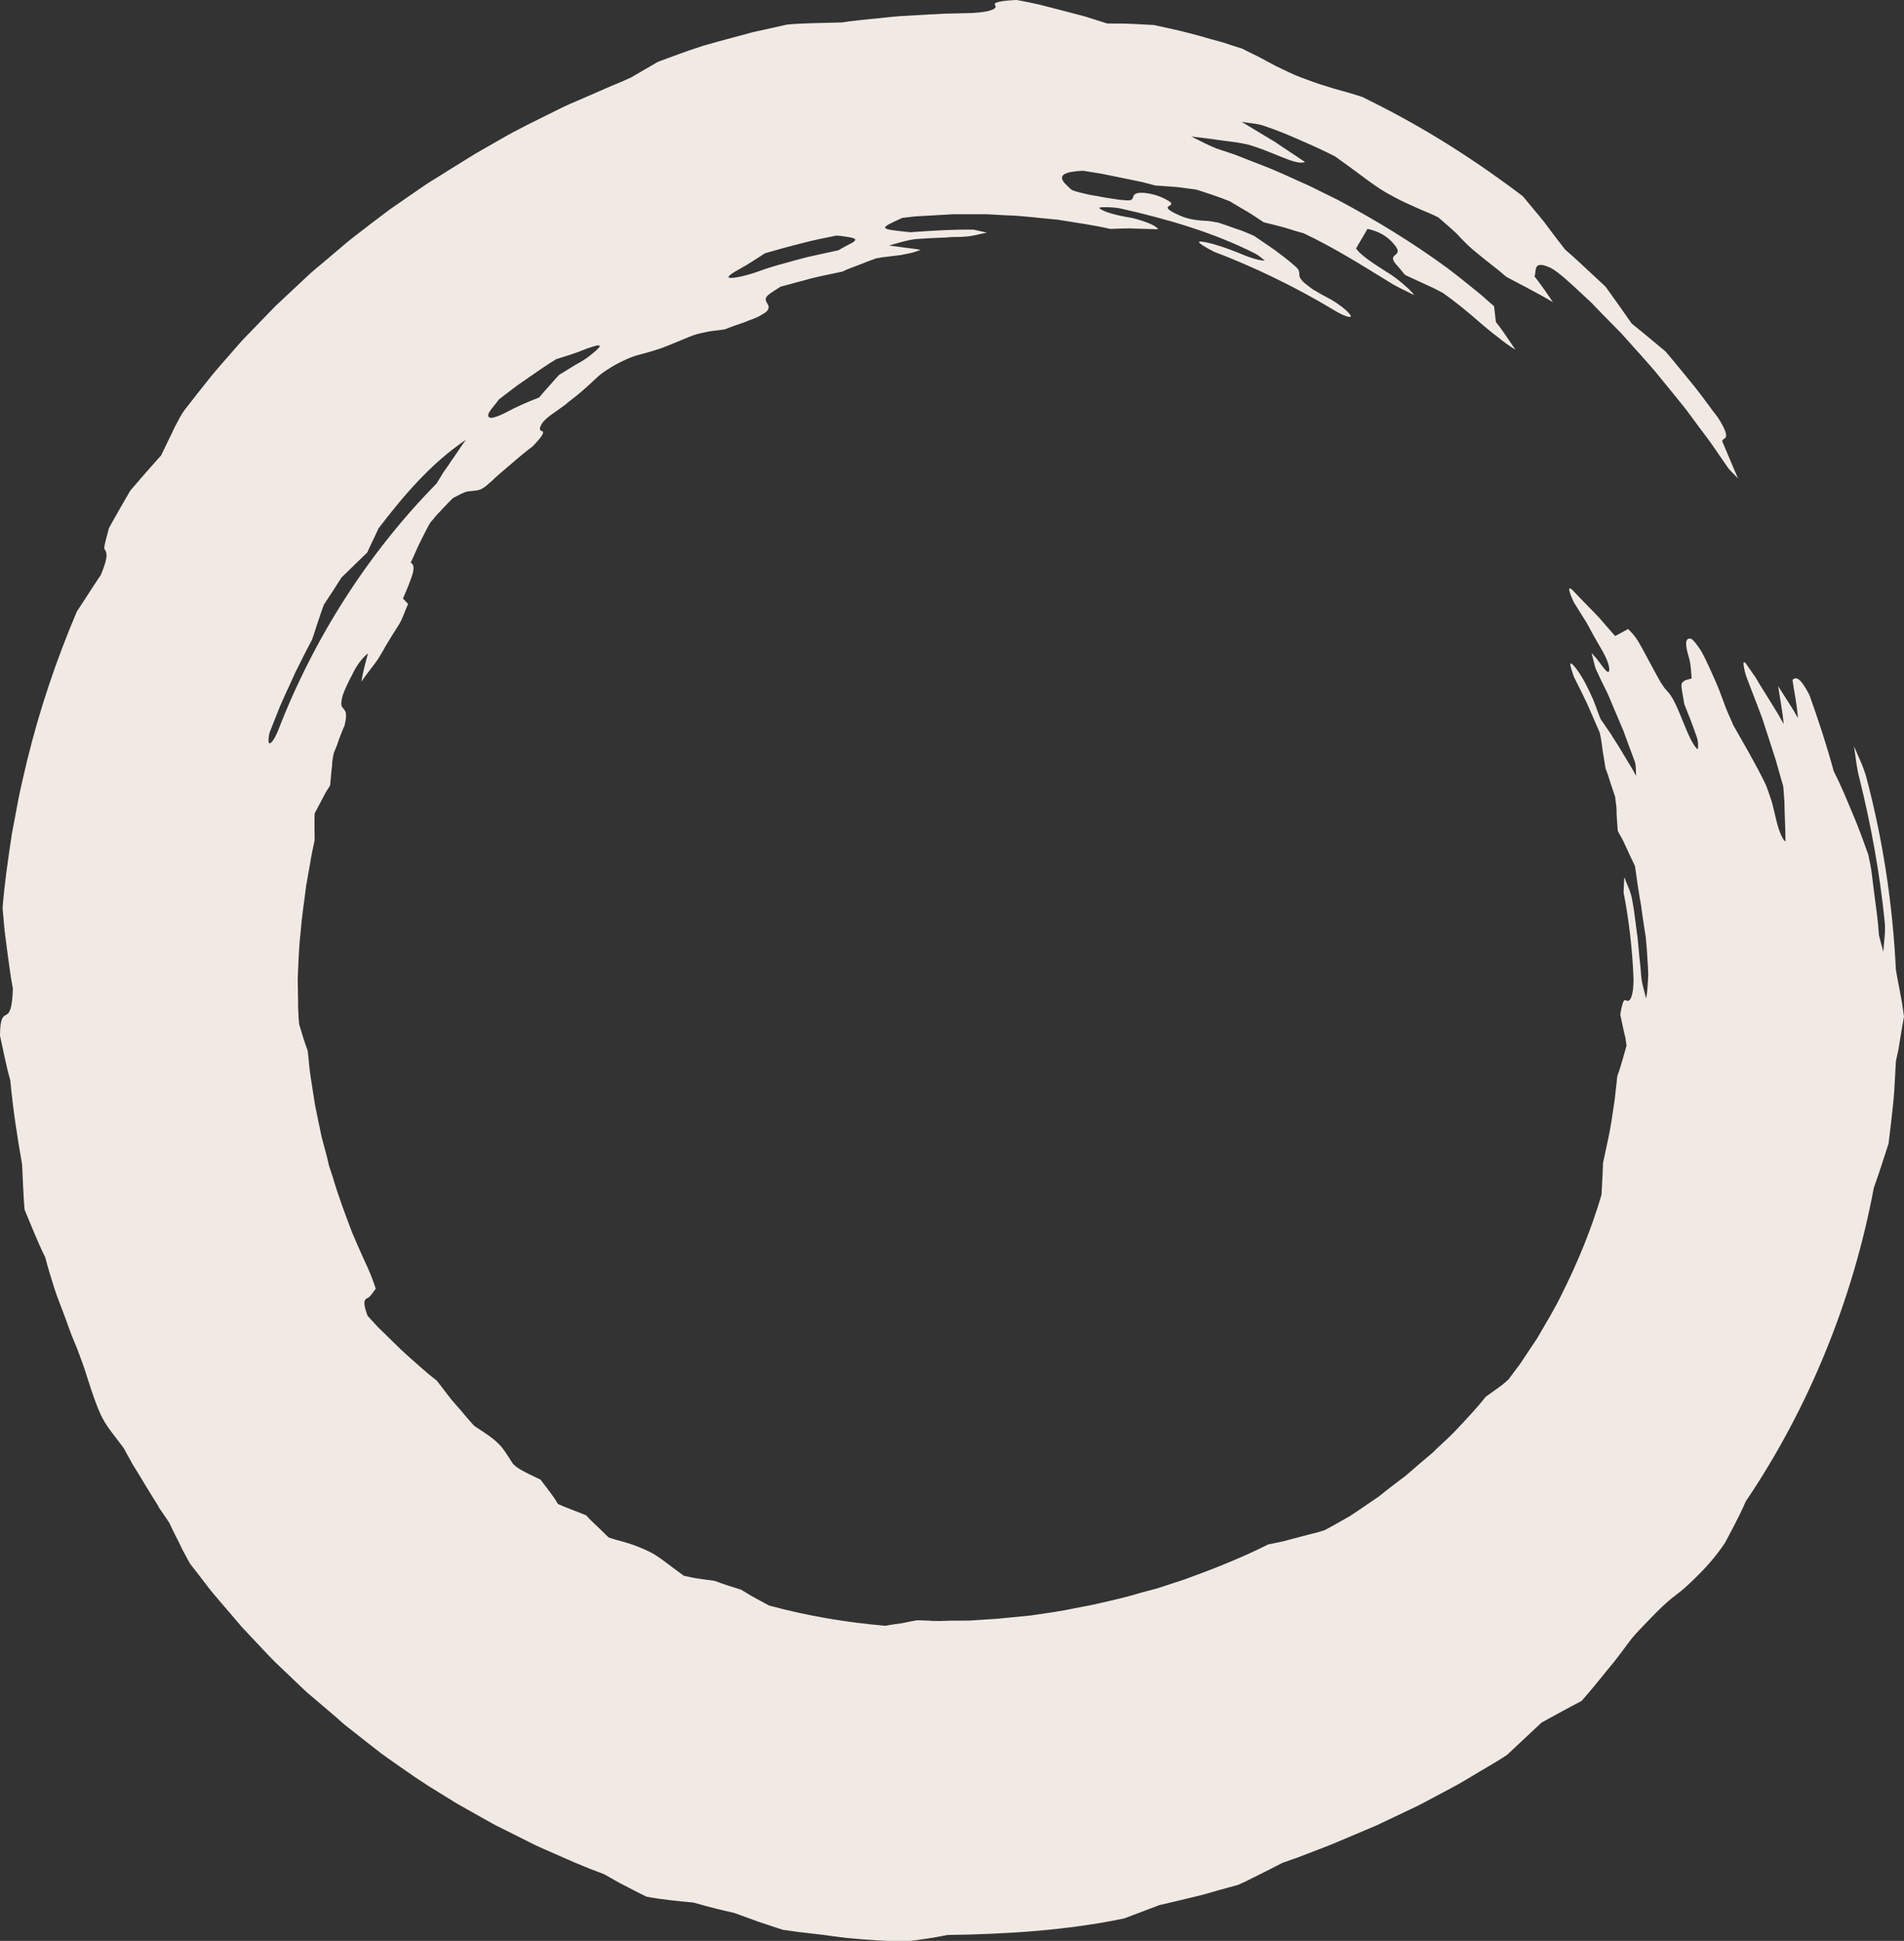
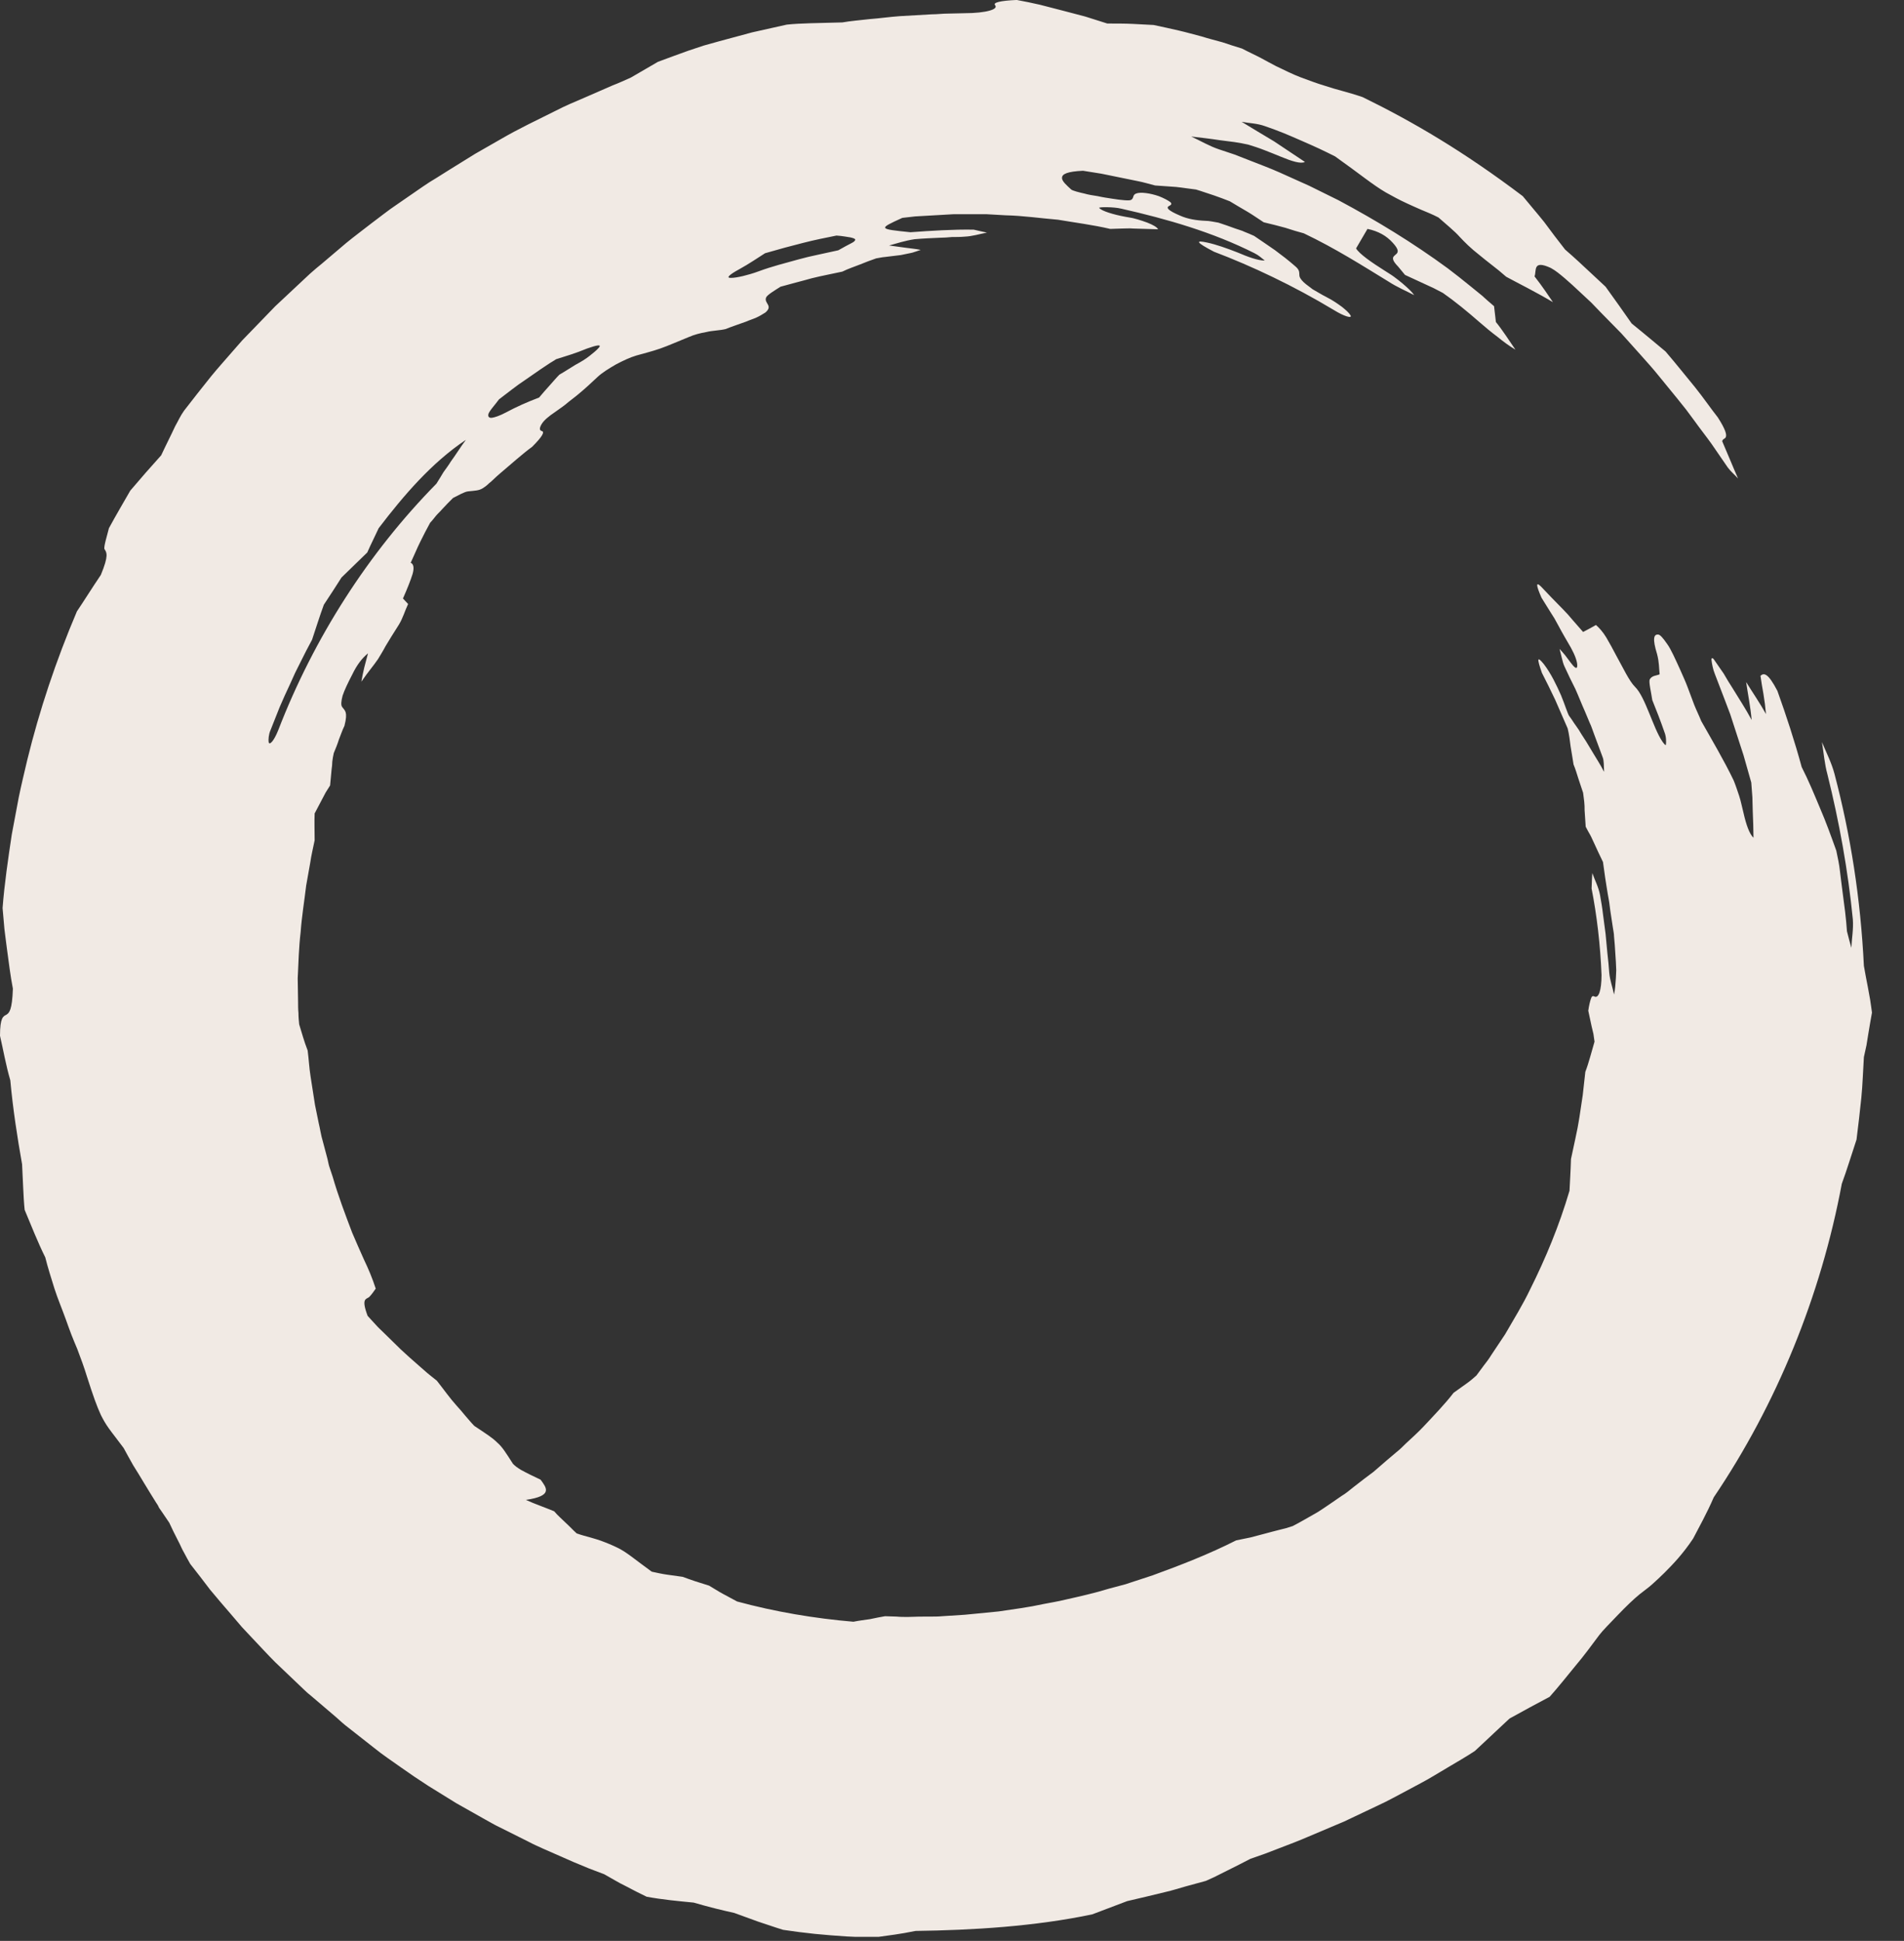
<svg xmlns="http://www.w3.org/2000/svg" fill="#f1eae4" height="527.3" preserveAspectRatio="xMidYMid meet" version="1" viewBox="-0.1 0.2 517.4 527.3" width="517.4" zoomAndPan="magnify">
  <rect x="-0.1" y="0.2" width="517.4" height="527.3" fill="#333333" stroke="none" />
  <g id="change1_1">
-     <path d="M146.8,402.2c-1.9-0.9-3.6-1.7-5.4-2.7c-0.3-0.2-0.8-0.5-1.2-0.8c-0.4-0.3-0.8-0.7-0.9-0.8c-2-3.1-2.9-4.6-4.3-5.8 c-1.3-1.3-2.9-2.3-6.2-4.5c-0.8-0.8-1.6-1.8-2.4-2.7c-0.8-1-1.6-1.9-2.5-2.9c-1.8-2-3.4-4.3-5.3-6.7c-0.8-0.6-1.6-1.3-2.5-2 l-2.4-2.1c-1.6-1.4-3.2-2.8-4.8-4.3c-1.5-1.5-3.1-3-4.6-4.5c-0.8-0.8-1.6-1.5-2.3-2.3c-0.7-0.8-1.5-1.6-2.2-2.4 c-1.8-4.8-0.4-4.5,0.4-5.1c0.7-0.7,1.3-1.6,1.8-2.3c-0.9-2.8-2-5.4-3.2-7.9c-1.1-2.5-2.2-4.9-3.2-7.3c-1.9-5-3.8-10-5.3-15.2 l-0.8-2.4c-0.3-0.8-0.4-1.6-0.6-2.4l-1.3-4.9c-0.5-1.6-0.7-3.3-1.1-4.9l-1-4.9c-0.4-2.6-0.8-5.2-1.2-7.7c-0.4-2.5-0.5-4.9-0.8-7.1 c-1-2.6-1.5-4.5-2.3-7.1c-0.1-1-0.2-2-0.2-3.1c-0.1-1-0.1-2.1-0.1-3.1c0-2.1-0.1-4.2-0.1-6.3c0.2-4.2,0.3-8.4,0.8-12.6 c0.3-4.2,1-8.4,1.5-12.6c0.4-2.1,0.7-4.1,1.1-6.2c0.3-2.1,0.8-4.1,1.2-6.1c0-2.8-0.1-4.9,0-7.3c0.7-1.3,1.3-2.5,2-3.8 c0.3-0.6,0.7-1.3,1-1.9c0.4-0.6,0.8-1.3,1.2-1.9c0.1-1.4,0.3-2.8,0.4-4.3c0.1-0.7,0.2-1.5,0.2-2.2c0.1-0.7,0.2-1.5,0.4-2.3 c0.5-1.2,1-2.4,1.4-3.7c0.5-1.2,0.9-2.5,1.5-3.7c1-3.9,0.1-4.1-0.6-5.1c-0.4-0.5-0.3-1.6,0.1-3.1c0.5-1.5,1.4-3.4,2.6-5.7 c1.3-2.7,2.7-4.5,4.3-5.8c-0.3,1.3-0.7,2.5-1,3.8c-0.3,1.3-0.6,2.6-0.8,3.9c2-2.9,3.2-4.2,4.5-6.1c0.6-1,1.3-2.1,2.1-3.6 c0.9-1.5,2-3.3,3.6-5.8c1.1-1.8,1.6-3.7,2.5-5.6c-0.5-0.5-0.9-1-1.4-1.5c1.2-2.7,2.1-5,2.6-6.6c0.5-1.7,0.3-2.8-0.5-3.1 c0.9-1.9,1.7-3.9,2.6-5.7c0.9-1.8,1.8-3.6,2.7-5.2c0.6-0.6,1.1-1.3,1.6-1.9c0.5-0.6,1.1-1.1,1.6-1.7c1-1.1,2-2.1,3-3.1 c1.4-0.7,3.1-1.7,4.1-1.8c1.9-0.2,2.9-0.2,3.9-0.8c0.5-0.3,1.1-0.7,1.8-1.4c0.8-0.6,1.6-1.5,2.9-2.6c3.2-2.7,6.3-5.5,8.8-7.3 c2.8-2.8,3.5-4.1,2.6-4.3c-0.7-0.2-0.6-0.9,0-1.9c0.6-1,1.9-2.1,3.7-3.3c1.4-1,2.6-1.8,3.6-2.7c1-0.8,2.1-1.6,2.9-2.3 c1.8-1.5,3.3-2.9,5-4.5c1.3-1.2,3.1-2.3,5-3.4c1.9-1,3.8-1.9,5.5-2.4c2.1-0.6,4.2-1.1,6.5-1.9c2.3-0.8,4.7-1.9,7.7-3.1 c1.6-0.7,3.2-1.1,4.9-1.4c0.8-0.2,1.7-0.3,2.6-0.4c0.9-0.1,1.8-0.2,2.6-0.4c1.7-0.7,3.6-1.3,5.5-2c0.9-0.4,1.9-0.7,2.8-1.1 c0.9-0.4,1.7-0.9,2.5-1.4c2.2-1.9-0.5-2.5,0.2-4.1c0.3-0.7,2.5-2,3.9-2.9c2.8-0.8,5.7-1.5,8.5-2.3c2.8-0.7,5.6-1.2,8.3-1.8 c1.6-0.8,3.2-1.3,4.7-1.9c1.5-0.6,3-1.2,4.5-1.7c0.6-0.1,1.2-0.2,1.7-0.3c0.6-0.1,1.2-0.1,1.7-0.2c1.1-0.1,2.2-0.3,3.3-0.4 c1-0.2,2-0.4,2.9-0.6c0.5-0.1,0.9-0.3,1.3-0.4c0.4-0.1,0.8-0.3,1.2-0.4c-1.4-0.3-2.8-0.4-4.2-0.6c-1.4-0.2-2.9-0.4-4.4-0.6 c2.2-0.6,4.3-1.3,6.9-1.7c2.2-0.2,4.5-0.3,6.8-0.4c1.1,0,2.3-0.1,3.4-0.2c1.1,0,2.3,0,3.4-0.1c2.2-0.1,4-0.7,6.1-1.1 c-1.1-0.2-2.2-0.5-3.6-0.8c-5.6-0.1-11.6,0.3-17.2,0.7c-8.7-0.9-8.8-0.9-2.2-3.9c1.2-0.1,2.3-0.3,3.5-0.4l3.5-0.2 c2.3-0.1,4.7-0.3,7-0.4c2.3,0,4.7,0,7,0l1.8,0c0.6,0,1.2,0.1,1.8,0.1l3.5,0.2c4.7,0.1,9.4,0.8,14.2,1.2c4.7,0.8,9.5,1.4,14.2,2.5 c1,0,2-0.1,3.1-0.1c1,0,2.1-0.1,3.2,0c2.2,0.1,4.4,0.1,6.7,0.2c-0.3-0.6-1.4-1.2-2.9-1.8c-0.8-0.3-1.7-0.6-2.7-0.9 c-0.5-0.1-1-0.3-1.6-0.4c-0.5-0.1-1.1-0.2-1.7-0.3c-3.3-0.6-6.5-1.6-7.1-2.4c-0.2-0.3,4-0.3,6,0.2c12.4,2.8,24.9,6.4,36.2,12.1 c1.2,0.6,1.9,1.3,2.8,2c-1.9,0-4.6-1-7.4-2.2c-2.8-1.1-5.9-2.2-8.3-2.7c-3.2-0.7-3.1-0.1,1.9,2.5c10.3,3.9,21.7,9.3,32.5,15.8 c2.9,1.8,5.1,2.4,4.6,1.5c-0.4-0.7-1.2-1.4-2.3-2.3c-1.1-0.8-2.5-1.8-4.1-2.6c-1.4-0.7-2.8-1.6-3.9-2.2c-1.5-1.1-2.4-1.8-2.9-2.4 c-0.5-0.6-0.7-1-0.7-1.4c-0.1-0.8,0.2-1.4-1.3-2.6c-1.6-1.4-3.4-2.8-5.3-4.2c-1.9-1.3-3.9-2.7-5.7-3.9c-0.9-0.4-1.8-0.8-2.6-1.1 c-0.8-0.4-1.7-0.6-2.5-0.9c-1.6-0.6-3.1-1.1-4.6-1.6c-1.2-0.2-2.5-0.5-3.5-0.5c-2.5-0.1-4.9-0.5-6.9-1.4c-3.3-1.4-4-2.2-2.9-2.7 c0.5-0.2,0.7-0.6,0.2-1c-0.5-0.4-1.8-1.1-3.1-1.6c-2.3-0.8-5-1.2-6.2-0.7c-1,0.4-0.5,1.2-1.3,1.7c-0.4,0.3-2.6,0.1-5.1-0.3 c-1.3-0.2-2.7-0.4-4-0.7c-1.3-0.2-2.6-0.4-3.6-0.7c-1.4-0.3-3.3-0.8-3.6-1.1c-1.2-1.1-2.6-2.3-2.5-3.2c0-1,1.4-1.7,5.7-1.9l5,0.8 c1.6,0.3,3.3,0.7,4.9,1c1.6,0.3,3.3,0.7,4.9,1c1.6,0.3,3.2,0.8,4.8,1.2c1.9,0.1,3.8,0.3,5.7,0.4c1.9,0.2,3.6,0.5,5.4,0.7 c1.7,0.5,3.3,1.1,4.9,1.6c1.5,0.5,3,1.1,4.3,1.6c1.7,1,3.3,2,4.9,2.9c1.5,0.9,2.9,1.9,4.3,2.8c2.1,0.5,4.1,1,5.9,1.5 c1.8,0.6,3.5,1.1,5,1.5c8.6,4.1,15.8,8.7,23,13.1c2.3,1.5,4.7,2.5,7,3.7c-0.6-0.9-1.8-2-3.2-3.2c-0.7-0.6-1.5-1.2-2.3-1.8 c-0.8-0.6-1.7-1.1-2.6-1.7c-3.5-2.2-6.8-4.5-7.7-6c1.1-1.9,2.1-3.6,3.1-5.3c1.5,0.3,2.8,0.8,3.9,1.4c1.1,0.6,2.1,1.4,3,2.4 c3.2,3.5-0.5,2.8,0.1,4.6c0.1,0.4,0.6,1.1,1.3,1.8c0.6,0.7,1.3,1.6,1.9,2.3c1.7,0.8,3.5,1.6,5.2,2.4l2.6,1.2l2.5,1.3 c3.3,2.3,6.7,5.1,9.9,7.9c1.6,1.4,3.3,2.8,4.9,4c1.6,1.3,3.2,2.5,4.9,3.5c-1.8-2.6-3.5-5.3-5.3-7.5c-0.2-1.5-0.3-2.8-0.5-4.3 c-1.2-1-2.3-2-3.3-2.9c-1.1-0.9-2.2-1.8-3.2-2.6c-2.1-1.7-4.1-3.3-6.1-4.8c-9.4-6.9-19.4-13-29.7-18.5l-7.9-3.9 c-2.6-1.2-5.4-2.4-8-3.6c-2.7-1.2-5.4-2.2-8.2-3.3l-4.1-1.6c-1.4-0.5-2.8-0.9-4.2-1.4c-2.7-0.9-5-2.3-7.6-3.5c2.6,0.3,5.2,0.6,7.8,1 c1.3,0.2,2.6,0.3,3.9,0.5c1.3,0.2,2.5,0.4,3.8,0.7c1.3,0.4,2.9,0.9,4.4,1.5c1.5,0.6,3.1,1.2,4.5,1.8c2.9,1.2,5.4,2,6.5,1.4l-4.2-2.8 c-1.4-0.9-2.8-1.9-4.2-2.8c-2.9-1.7-5.8-3.5-8.8-5.3c2.1,0.4,4.2,0.4,6.4,1.2c1.7,0.6,3.4,1.2,5.1,1.9c1.7,0.7,3.3,1.4,4.9,2.1 c1.6,0.7,3.2,1.4,4.7,2.1c1.5,0.7,2.9,1.4,4.3,2.1c6.9,4.9,10.2,7.7,13.8,9.8c1.8,1,3.6,2,5.8,3c1.1,0.5,2.4,1.1,3.8,1.7 c1.4,0.6,3,1.2,4.7,2.1c1.9,1.7,4.5,3.8,5.7,5.2c1.4,1.5,3.1,3.2,5.3,4.9c1.1,0.9,2.2,1.8,3.5,2.8c0.6,0.5,1.3,1,1.9,1.5 c0.6,0.5,1.3,1.1,2,1.7c3.5,1.9,7.8,4,12.7,6.9c-1.1-1.6-2.8-4.2-5-7c0.6-1.5-0.6-4.6,4.4-2.3c1.3,0.7,2.5,1.7,3.8,2.8 c1.3,1.1,2.7,2.4,4.3,3.9c1,0.9,1.9,1.8,2.9,2.7l2.7,2.8l5.5,5.6l5.2,5.8c1.7,1.9,3.5,3.9,5.1,5.9l4.9,6l1.2,1.5l1.2,1.5l2.3,3.1 c1.5,2.1,3.1,4.1,4.6,6.2l4.4,6.4c0.8,1.1,1.9,2,2.8,3c-1.5-3.4-2.9-6.9-4.3-10.1c0.1-0.7,0.8-0.6,1-1.2c0.1-0.3,0.1-0.8-0.2-1.6 c-0.3-0.8-0.9-2-2-3.7c-1.9-2.4-3.8-5.2-6.2-8.2c-2.4-2.9-5-6.2-8-9.7c-2.3-1.9-5.6-4.7-9.2-7.6c-2.2-3.2-4.6-6.5-7.1-10 c-1.3-1.2-2.7-2.5-4.4-4.1c-0.9-0.8-1.8-1.7-2.9-2.7c-1.1-1-2.3-2.1-3.7-3.3c-1.8-2.3-3.8-4.9-5.7-7.5c-2-2.5-4.1-4.9-5.8-7 c-16-12.1-29.8-20.2-43.5-26.9c-4.1-1.4-7.4-2.1-10-3c-2.7-0.8-4.7-1.6-6.9-2.4c-2.1-0.8-4.1-1.8-6.6-3c-1.2-0.6-2.6-1.4-4.1-2.2 c-1.5-0.8-3.3-1.6-5.2-2.6c-1.7-0.5-3.5-1.1-5.3-1.7c-1.8-0.5-3.8-1-5.7-1.6c-2-0.5-4-1.1-6.2-1.6c-2.2-0.5-4.4-1-6.8-1.5 c-1.6-0.1-3.5-0.2-5.7-0.3c-2.1-0.1-4.5-0.1-6.9-0.1c-2-0.6-4-1.3-6-1.9c-2-0.5-4.1-1.1-6.1-1.6c-2.1-0.5-4.1-1.1-6.2-1.6 c-2.1-0.5-4.2-0.9-6.3-1.3c-4.5,0.2-6.5,0.7-5.9,1.4c0.5,0.6-0.1,1.1-1.5,1.5c-1.4,0.4-3.8,0.7-6.9,0.7l-4.4,0.1 c-1.5,0-2.9,0.2-4.4,0.2c-2.9,0.2-5.8,0.3-8.7,0.5c-2.8,0.2-5.5,0.6-8.2,0.8c-2.6,0.3-5.1,0.5-7.4,0.9c-6.8,0.2-11.4,0.2-15.1,0.6 c-3.2,0.7-6.3,1.4-9.4,2.1c-3,0.8-6,1.6-8.9,2.4c-1.5,0.4-2.9,0.8-4.3,1.2c-1.4,0.5-2.8,0.9-4.2,1.4c-2.8,1-5.5,2-8.2,3l-7.4,4.3 c-1.6,0.7-3.3,1.5-4.9,2.1l-7.8,3.4c-2.6,1.1-5.2,2.2-7.7,3.5c-5,2.5-10.1,4.9-14.9,7.7L129,42l-7.1,4.4l-3.5,2.2l-1.8,1.1 c-0.6,0.4-1.2,0.8-1.8,1.2l-7.1,4.9c-2.4,1.6-4.6,3.4-6.9,5.1c-2.3,1.8-4.6,3.5-6.8,5.3l-6.6,5.6c-1.1,0.9-2.2,1.8-3.3,2.8l-3.1,2.9 c-2.1,2-4.2,3.9-6.3,5.9l-6,6.2c-1,1-2,2.1-3,3.1l-2.8,3.2c-1.9,2.2-3.8,4.3-5.6,6.5c-2.5,3.1-5,6.3-7.4,9.4c-1,1.4-1.6,2.8-2.4,4.2 c-1.2,2.6-2.5,5.1-3.8,7.9c-2.8,3.1-5.6,6.3-8.4,9.6c-1.9,3.3-3.9,6.7-5.8,10.2c-0.5,2-1.5,5.2-1.2,5.7c0.6,0.9,1.2,1.7-1,7 c-2.5,3.7-4.8,7.4-6.5,9.9c-5.7,13.4-10.2,26.9-13.5,40.4c-0.8,3.4-1.6,6.7-2.3,10.1c-0.6,3.4-1.3,6.7-1.9,10.1 c-1,6.7-2,13.4-2.5,20c0.2,1.9,0.3,3.8,0.5,5.7c0.2,1.9,0.5,3.7,0.7,5.5c0.5,3.6,0.9,7.1,1.6,10.7c-0.2,5.9-1,6.6-1.8,7.1 c-0.8,0.4-1.7,0.7-1.7,5.7c0.9,3.9,1.6,8,2.8,12.1c0.7,7.7,1.9,15.5,3.2,22.8c0.1,2.2,0.2,4.3,0.3,6.4c0.1,2.1,0.2,4.1,0.4,6 c0.9,2.2,1.8,4.3,2.7,6.5c0.9,2.1,1.8,4.2,2.9,6.4c0.7,2.8,1.6,5.6,2.5,8.5c0.9,2.8,2.1,5.6,3.1,8.4c0.5,1.4,1,2.8,1.5,4.1 c0.5,1.3,1.1,2.7,1.6,3.9c1,2.6,1.9,5.1,2.6,7.4c1.8,5.6,2.7,8.1,3.8,10.5c0.6,1.2,1.2,2.3,2.2,3.7c1,1.4,2.3,3,4,5.3 c0.8,1.5,1.7,3.1,2.6,4.7c1,1.6,2,3.2,3,4.9c1,1.7,2.1,3.4,3.2,5.2c0.3,0.4,0.6,0.9,0.8,1.4c0.3,0.4,0.6,0.9,0.9,1.3 c0.6,0.9,1.2,1.8,1.9,2.8c0.7,1.5,1.5,3.2,2.5,5.1c0.5,0.9,0.9,2,1.5,3c0.5,1,1.1,2,1.7,3.1c1.8,2.3,3.6,4.6,5.4,7 c1.9,2.3,3.8,4.5,5.7,6.7l2.9,3.4l3,3.2c2,2.1,4,4.3,6.1,6.4l6.4,6.1c1.1,1,2.1,2.1,3.3,3l3.4,2.9l3.4,2.9c1.1,1,2.2,2,3.4,2.9 l7,5.5l1.8,1.4l1.8,1.3l3.7,2.6c2.4,1.7,4.9,3.4,7.4,5l7.6,4.7c2.6,1.5,5.2,2.9,7.8,4.4c1.3,0.7,2.6,1.5,3.9,2.1l4,2l4,2 c1.3,0.7,2.7,1.3,4,1.9l8.2,3.6c1.4,0.6,2.7,1.1,4.1,1.7l4.2,1.6c2,1.1,3.9,2.3,5.8,3.2c1.9,1,3.8,2,5.7,2.9 c4.3,0.8,8.7,1.2,12.8,1.6c4.1,1.2,7.8,2.1,11,2.8c1.1,0.4,2.2,0.8,3.3,1.2c1.1,0.4,2.2,0.8,3.3,1.2c2.2,0.7,4.4,1.5,6.7,2.2 c1.4,0.2,2.9,0.4,4.3,0.6c1.4,0.2,2.9,0.3,4.3,0.5c2.9,0.3,5.8,0.8,8.7,1.1c2.9,0.3,5.8,0.5,8.7,0.7l2.2,0.1l2.2,0 c1.4,0,2.9,0,4.3,0c2.8-0.4,5.6-0.7,10-1.6c7.6-0.1,15.8-0.4,24-1.1c8.2-0.7,16.4-1.8,24-3.4c3.7-1.4,6.3-2.4,9.5-3.6 c3.4-0.8,6.9-1.6,10.5-2.5c1.8-0.4,3.6-1,5.4-1.5c1.8-0.5,3.6-1,5.5-1.5c1-0.5,2.1-0.9,3-1.4c1-0.5,2-1,3-1.5c2-1,4-2,6.1-3.1l2-0.7 l2-0.7c1.3-0.5,2.6-1,3.9-1.5c1.3-0.5,2.6-1,3.9-1.5l2-0.8l1.9-0.8c2.6-1.1,5.2-2.2,7.8-3.3l1.9-0.8l1.9-0.9l3.8-1.8l3.8-1.8 c1.3-0.6,2.5-1.2,3.8-1.9l7.5-4c2.5-1.3,5-2.9,7.4-4.3c2.5-1.5,5-2.9,7.4-4.5c3.3-3.1,6.4-6,9.4-8.8c3.6-2,7.3-4,10.9-5.9 c2.5-2.8,4.7-5.6,7-8.4c2.3-2.7,4.4-5.6,6.5-8.4c0.9-1.2,3-3.3,5.1-5.5c2.1-2.2,4.4-4.4,5.9-5.6c1.1-0.9,2.3-1.7,3.4-2.7 c1.1-1,2.2-2,3.3-3.1c2.3-2.3,5-5.1,7.8-9.3c1.6-3.1,3.7-6.8,5.6-11.2c17.1-25.3,29.1-54.7,34.8-85.2c1.4-3.8,2.6-7.8,4-12 c0.5-3.8,0.9-7.6,1.3-11.3c0.2-1.9,0.3-3.8,0.4-5.6c0.1-1.9,0.2-3.7,0.3-5.5c0.2-1.1,0.5-2.1,0.7-3.2c0.2-1,0.3-2.1,0.5-3.1 c0.3-2,0.7-4,1-5.8c-0.2-1.2-0.3-2.4-0.5-3.5c-0.2-1.1-0.4-2.2-0.6-3.3c-0.4-2.1-0.8-4.1-1.1-5.9c-0.9-18.3-3.6-35.5-8-52.2 c-0.8-3-2.2-5.7-3.4-8.6c0.5,3,0.7,5.9,1.5,8.8c3.2,12.9,5.6,26.1,6.9,39.4c0.2,2.6-0.3,5.2-0.4,7.7c-0.4-1.3-0.7-2.6-1.2-4.5 c-0.1-1.7-0.3-3.5-0.5-5.3c-0.2-1.8-0.5-3.6-0.7-5.4c-0.2-1.8-0.5-3.7-0.7-5.6c-0.2-1.9-0.6-3.7-1-5.6c-1.4-3.9-2.8-7.8-4.4-11.5 c-1.6-3.8-3.1-7.5-5-11.2c-1.9-7-4.2-14-6.6-20.7c-2.6-5-3.7-4.9-4.6-4.1c0.2,1.5,0.5,3.2,0.8,4.9c0.1,0.9,0.3,1.8,0.4,2.7 c0.1,0.9,0.2,1.9,0.3,2.8c-1.6-2.9-3.6-5.8-5.4-8.7c0.5,3.4,1.2,6.8,1.5,10.3c-1.6-3-3.4-5.7-5.1-8.5c-0.9-1.4-1.7-2.7-2.5-4.1 c-0.9-1.3-1.8-2.6-2.7-3.9c-0.4-0.5-0.7-0.3-0.6,0.3c0.1,0.9,0.4,2.5,0.9,3.7c0.9,2.4,1.9,4.9,2.8,7.3l1.4,3.7 c0.4,1.2,0.8,2.5,1.2,3.7c0.8,2.5,1.6,4.9,2.4,7.4c0.7,2.5,1.4,4.9,2.1,7.4c0.1,1.3,0.2,2.7,0.3,4c0,1.3,0.1,2.6,0.1,3.8 c0.1,2.5,0.2,4.9,0.2,7.2c-1.1-1-2-3.6-2.7-6.7c-0.4-1.5-0.7-3.2-1.2-4.7c-0.5-1.5-1-3-1.5-4.2c-2.6-5.4-5.8-10.8-8.8-16.1 c-0.6-1.5-1.3-2.9-1.9-4.4l-1.8-4.8c-0.6-1.6-1.3-3.1-2-4.7c-0.7-1.5-1.3-2.9-1.9-4.1c-0.6-1.2-1.1-2.2-1.7-3 c-1.1-1.6-1.9-2.5-2.4-2.5c-1.2-0.1-1.6,1.1-0.3,5.3c0.6,2.3,0.5,3.7,0.7,5.5c-0.9,0.4-2.1,0.3-2.7,1.4c-0.3,0.7,0.4,3.5,0.7,5.6 c1.1,2.7,2.3,5.8,3.3,8.7c0.5,1.2,0.5,2.7,0.4,3.4c0,0.4-0.6-0.3-1-0.9c-2.5-3.7-4.6-12.1-7.4-14.8c-1.6-1.6-3.2-5.1-5.1-8.5 c-0.9-1.7-1.8-3.4-2.7-4.9c-0.9-1.5-1.9-2.6-2.8-3.4c-1.1,0.6-2.3,1.3-3.5,1.9l-2.8-3.2c-0.9-1.1-1.8-2.1-2.8-3.1c-2-2-3.9-4-5.8-6 c-1.5-1.5-1.4-0.4,0.1,3c0.7,1.1,1.5,2.4,2.3,3.7l1.2,1.9c0.4,0.7,0.7,1.3,1.1,2c1,1.9,2.3,4.1,3.4,6c1.1,2,1.8,3.9,1.7,5 c-0.1,1-0.9,0.2-1.8-1c-0.5-0.6-1-1.4-1.5-2c-0.6-0.7-1.1-1.3-1.5-1.7c0.2,0.8,0.4,1.6,0.6,2.4c0.2,0.8,0.4,1.7,0.8,2.5 c0.9,2,1.9,4,2.9,6c0.9,2,1.7,4.1,2.6,6.1l1.3,3.1c0.5,1,0.8,2.1,1.2,3.1c0.8,2.1,1.5,4.1,2.3,6.2c0.4,1,0.3,2.2,0.4,4 c-0.5-1-1.1-2-1.7-3c-0.6-1-1.3-2.1-2-3.3c-0.7-1.2-1.5-2.5-2.5-4c-0.4-0.7-0.9-1.5-1.5-2.3c-0.6-0.8-1.1-1.7-1.8-2.6 c-0.4-0.6-1.1-2.9-2.2-5.6c-1.2-2.7-2.7-5.9-4.7-8.5c-1.8-2.2-1.9-1.6-0.5,2.4c1.2,2.3,2.4,4.8,3.6,7.3c1.1,2.6,2.3,5.2,3.4,7.8 c0.4,1.6,0.6,3.3,0.8,4.9c0.3,1.6,0.5,3.2,0.8,4.9c0.5,1.2,0.9,2.5,1.3,3.8c0.4,1.3,0.9,2.6,1.3,3.9c0.1,0.8,0.2,1.6,0.3,2.4 c0.1,0.8,0.1,1.6,0.1,2.3c0.1,1.5,0.2,3,0.3,4.5c0.4,0.8,0.8,1.5,1.2,2.2c0.4,0.7,0.7,1.5,1.1,2.3c0.7,1.6,1.5,3.2,2.4,5.1 c0.2,1.4,0.4,2.9,0.6,4.3c0.2,1.5,0.5,3,0.7,4.4c0.1,0.7,0.3,1.5,0.4,2.3c0.1,0.8,0.2,1.5,0.3,2.3c0.2,1.5,0.5,3.1,0.7,4.6 c0.1,0.8,0.3,1.5,0.3,2.3l0.2,2.3c0.1,1.5,0.2,3.1,0.3,4.6c0,0.8,0.1,1.5,0.1,2.3c0,0.8-0.1,1.5-0.1,2.2c-0.1,1.5-0.2,3-0.5,4.4 c-0.4-2-1.1-3.8-1.3-5.9c-0.1-1.7-0.3-3.5-0.5-5.3c-0.2-1.8-0.3-3.5-0.5-5.3c-0.2-1.8-0.5-3.5-0.7-5.3c-0.2-1.8-0.5-3.5-0.8-5.2 c-0.4-2.2-1.4-4-2.1-6c-0.1,1-0.1,2-0.2,4.2c1.4,7.1,2.4,15.4,2.7,23.5c0,4.2-0.8,6.5-2,5.8c-0.4-0.2-0.7,0-0.9,0.7 c-0.2,0.6-0.5,1.7-0.7,3.2c0.3,1.4,0.6,2.8,0.9,4.2l0.5,2.1c0.1,0.7,0.2,1.4,0.3,2.1c-0.4,1.4-0.8,2.8-1.2,4.2 c-0.4,1.4-0.8,2.7-1.3,4c-0.2,2.1-0.5,4.2-0.7,6.3c-0.3,2-0.6,4-0.9,6c-0.2,1-0.3,2-0.5,2.9c-0.2,1-0.4,1.9-0.6,2.9 c-0.4,1.9-0.8,3.7-1.2,5.6c-0.1,3.4-0.3,6.4-0.4,8.6c-2.8,9.5-6.5,18.4-10.7,26.8c-2,4.2-4.5,8.2-6.8,12.2c-1.3,1.9-2.5,3.8-3.8,5.7 c-0.6,1-1.3,1.9-2,2.8l-2,2.7c-0.9,0.8-1.7,1.5-2.7,2.2c-1,0.7-2.1,1.5-3.5,2.5c-2.3,3-5.2,6-8.2,9.2c-1.5,1.6-3.2,3.1-4.8,4.6 c-0.8,0.8-1.6,1.6-2.5,2.3l-2.6,2.2l-3,2.6l-0.7,0.6l-0.8,0.6l-1.6,1.2l-3.1,2.4l-1.5,1.2c-0.5,0.4-1.1,0.8-1.6,1.1 c-2.2,1.5-4.3,3-6.5,4.4c-2.3,1.3-4.5,2.6-6.8,3.8c-0.6,0.2-1.3,0.4-1.9,0.6c-0.7,0.2-1.3,0.3-2,0.5c-1.3,0.3-2.6,0.7-3.8,1 c-1.3,0.3-2.5,0.7-3.8,1c-1.3,0.3-2.6,0.5-3.9,0.8c-7.3,3.7-15,6.7-22.7,9.5l-5.8,1.9l-1.5,0.5l-1.5,0.4l-3,0.8 c-3.9,1.2-7.9,2.1-11.9,3c-2,0.5-4,0.8-6,1.2l-3,0.6c-1,0.2-2,0.3-3,0.5c-2,0.3-4.1,0.6-6.1,0.9c-2,0.2-4.1,0.4-6.1,0.6 c-1,0.1-2,0.2-3.1,0.3l-3.1,0.2l-3.1,0.2c-1,0.1-2.1,0.1-3.1,0.1c-2.1,0-4.1,0-6.2,0.1c-1,0-2.1,0-3.1-0.1l-3.1-0.1 c-1.3,0.2-2.6,0.5-4.1,0.8c-1.4,0.2-3,0.4-4.5,0.7c-10.6-0.9-21.3-2.7-31.6-5.5c-1.3-0.7-2.6-1.4-3.9-2.1c-1.3-0.7-2.5-1.5-3.7-2.2 c-1.3-0.4-2.6-0.8-3.8-1.2c-1.2-0.4-2.3-0.8-3.4-1.2c-1.5-0.2-2.9-0.4-4.3-0.6c-1.4-0.2-2.7-0.5-4.1-0.8c-4.7-3.4-6.9-5.4-9.5-6.6 c-0.6-0.3-1.3-0.6-2-0.9c-0.7-0.3-1.5-0.6-2.3-0.9c-0.9-0.3-1.8-0.6-2.9-0.9c-1.1-0.3-2.3-0.6-3.7-1.1c-1-0.9-1.9-1.9-3-2.9 c-1-1-2.1-1.9-3.1-3.1c-1.2-0.5-2.5-1-3.8-1.5c-1.3-0.5-2.6-1-3.9-1.6C150.3,406.6,148.4,404.4,146.8,402.2z M87.9,164.5 c1.8-2.7,3.4-5.2,4.8-7.4c2.5-2.4,4.7-4.6,7-6.8c1.1-2.5,2.1-4.4,3.1-6.6c6.8-8.9,14.4-17.8,23.7-24c-1.5,2-2.7,4-4.1,5.9 c-0.6,1-1.3,1.9-2,2.9c-0.6,1-1.2,2-1.9,3.1c-18.5,18.8-33.3,41.9-43,67c-1.2,3-2.4,4.2-2.6,3.2c-0.1-0.6,0-2.1,0.5-3.2l2.5-6.3 c0.9-2.1,1.8-4.1,2.8-6.2l1.4-3.1l1.5-3c1-2,2-4,3.1-6C85.8,170.7,86.8,167.5,87.9,164.5z M146.4,108.2c-3.4,1.3-6.1,2.5-9.1,4.1 c-1.7,0.9-3,1.3-3.7,1.4c-0.8,0.1-1.1-0.3-1-0.9c0.1-0.8,1.9-2.7,2.9-4.1c2.4-1.8,4.7-3.7,7.3-5.4c1.3-0.9,2.6-1.8,3.9-2.7 c0.7-0.5,1.4-0.9,2.1-1.4c0.7-0.5,1.5-0.9,2.2-1.4c2.5-0.8,5.3-1.6,8.4-2.9c2.8-1,4.1-1.2,3.2-0.2c-0.6,0.7-1.5,1.4-2.5,2.2 c-1,0.8-2.3,1.6-3.8,2.4c-1.2,0.7-2.5,1.6-4.4,2.7c-0.9,0.9-1.8,2-2.8,3.1C148.3,106,147.3,107.1,146.4,108.2z M227.2,64.2 c1.7,0.1,3,0.4,3.8,0.5c0.9,0.2,1.3,0.4,1.3,0.6c0,0.3-0.3,0.6-1.1,1c-0.8,0.4-1.9,1-3.5,1.9l-5.5,1.2l-2.7,0.6l-2.7,0.7 c-3.6,1-7.2,1.9-10.7,3.2c-1.6,0.6-3.1,1-4.3,1.3c-1.3,0.3-2.4,0.5-3.3,0.5c-0.7,0-0.8-0.2-0.4-0.6c0.4-0.4,1.3-1,2.6-1.7 c2.9-1.6,5.2-3.2,7.1-4.4c3.8-1.1,7.1-2,10.3-2.8C221.2,65.4,224.2,64.8,227.2,64.2z" />
+     <path d="M146.8,402.2c-1.9-0.9-3.6-1.7-5.4-2.7c-0.3-0.2-0.8-0.5-1.2-0.8c-0.4-0.3-0.8-0.7-0.9-0.8c-2-3.1-2.9-4.6-4.3-5.8 c-1.3-1.3-2.9-2.3-6.2-4.5c-0.8-0.8-1.6-1.8-2.4-2.7c-0.8-1-1.6-1.9-2.5-2.9c-1.8-2-3.4-4.3-5.3-6.7c-0.8-0.6-1.6-1.3-2.5-2 l-2.4-2.1c-1.6-1.4-3.2-2.8-4.8-4.3c-1.5-1.5-3.1-3-4.6-4.5c-0.8-0.8-1.6-1.5-2.3-2.3c-0.7-0.8-1.5-1.6-2.2-2.4 c-1.8-4.8-0.4-4.5,0.4-5.1c0.7-0.7,1.3-1.6,1.8-2.3c-0.9-2.8-2-5.4-3.2-7.9c-1.1-2.5-2.2-4.9-3.2-7.3c-1.9-5-3.8-10-5.3-15.2 l-0.8-2.4c-0.3-0.8-0.4-1.6-0.6-2.4l-1.3-4.9c-0.5-1.6-0.7-3.3-1.1-4.9l-1-4.9c-0.4-2.6-0.8-5.2-1.2-7.7c-0.4-2.5-0.5-4.9-0.8-7.1 c-1-2.6-1.5-4.5-2.3-7.1c-0.1-1-0.2-2-0.2-3.1c-0.1-1-0.1-2.1-0.1-3.1c0-2.1-0.1-4.2-0.1-6.3c0.2-4.2,0.3-8.4,0.8-12.6 c0.3-4.2,1-8.4,1.5-12.6c0.4-2.1,0.7-4.1,1.1-6.2c0.3-2.1,0.8-4.1,1.2-6.1c0-2.8-0.1-4.9,0-7.3c0.7-1.3,1.3-2.5,2-3.8 c0.3-0.6,0.7-1.3,1-1.9c0.4-0.6,0.8-1.3,1.2-1.9c0.1-1.4,0.3-2.8,0.4-4.3c0.1-0.7,0.2-1.5,0.2-2.2c0.1-0.7,0.2-1.5,0.4-2.3 c0.5-1.2,1-2.4,1.4-3.7c0.5-1.2,0.9-2.5,1.5-3.7c1-3.9,0.1-4.1-0.6-5.1c-0.4-0.5-0.3-1.6,0.1-3.1c0.5-1.5,1.4-3.4,2.6-5.7 c1.3-2.7,2.7-4.5,4.3-5.8c-0.3,1.3-0.7,2.5-1,3.8c-0.3,1.3-0.6,2.6-0.8,3.9c2-2.9,3.2-4.2,4.5-6.1c0.6-1,1.3-2.1,2.1-3.6 c0.9-1.5,2-3.3,3.6-5.8c1.1-1.8,1.6-3.7,2.5-5.6c-0.5-0.5-0.9-1-1.4-1.5c1.2-2.7,2.1-5,2.6-6.6c0.5-1.7,0.3-2.8-0.5-3.1 c0.9-1.9,1.7-3.9,2.6-5.7c0.9-1.8,1.8-3.6,2.7-5.2c0.6-0.6,1.1-1.3,1.6-1.9c0.5-0.6,1.1-1.1,1.6-1.7c1-1.1,2-2.1,3-3.1 c1.4-0.7,3.1-1.7,4.1-1.8c1.9-0.2,2.9-0.2,3.9-0.8c0.5-0.3,1.1-0.7,1.8-1.4c0.8-0.6,1.6-1.5,2.9-2.6c3.2-2.7,6.3-5.5,8.8-7.3 c2.8-2.8,3.5-4.1,2.6-4.3c-0.7-0.2-0.6-0.9,0-1.9c0.6-1,1.9-2.1,3.7-3.3c1.4-1,2.6-1.8,3.6-2.7c1-0.8,2.1-1.6,2.9-2.3 c1.8-1.5,3.3-2.9,5-4.5c1.3-1.2,3.1-2.3,5-3.4c1.9-1,3.8-1.9,5.5-2.4c2.1-0.6,4.2-1.1,6.5-1.9c2.3-0.8,4.7-1.9,7.7-3.1 c1.6-0.7,3.2-1.1,4.9-1.4c0.8-0.2,1.7-0.3,2.6-0.4c0.9-0.1,1.8-0.2,2.6-0.4c1.7-0.7,3.6-1.3,5.5-2c0.9-0.4,1.9-0.7,2.8-1.1 c0.9-0.4,1.7-0.9,2.5-1.4c2.2-1.9-0.5-2.5,0.2-4.1c0.3-0.7,2.5-2,3.9-2.9c2.8-0.8,5.7-1.5,8.5-2.3c2.8-0.7,5.6-1.2,8.3-1.8 c1.6-0.8,3.2-1.3,4.7-1.9c1.5-0.6,3-1.2,4.5-1.7c0.6-0.1,1.2-0.2,1.7-0.3c0.6-0.1,1.2-0.1,1.7-0.2c1.1-0.1,2.2-0.3,3.3-0.4 c1-0.2,2-0.4,2.9-0.6c0.5-0.1,0.9-0.3,1.3-0.4c0.4-0.1,0.8-0.3,1.2-0.4c-1.4-0.3-2.8-0.4-4.2-0.6c-1.4-0.2-2.9-0.4-4.4-0.6 c2.2-0.6,4.3-1.3,6.9-1.7c2.2-0.2,4.5-0.3,6.8-0.4c1.1,0,2.3-0.1,3.4-0.2c1.1,0,2.3,0,3.4-0.1c2.2-0.1,4-0.7,6.1-1.1 c-1.1-0.2-2.2-0.5-3.6-0.8c-5.6-0.1-11.6,0.3-17.2,0.7c-8.7-0.9-8.8-0.9-2.2-3.9c1.2-0.1,2.3-0.3,3.5-0.4l3.5-0.2 c2.3-0.1,4.7-0.3,7-0.4c2.3,0,4.7,0,7,0l1.8,0c0.6,0,1.2,0.1,1.8,0.1l3.5,0.2c4.7,0.1,9.4,0.8,14.2,1.2c4.7,0.8,9.5,1.4,14.2,2.5 c1,0,2-0.1,3.1-0.1c1,0,2.1-0.1,3.2,0c2.2,0.1,4.4,0.1,6.7,0.2c-0.3-0.6-1.4-1.2-2.9-1.8c-0.8-0.3-1.7-0.6-2.7-0.9 c-0.5-0.1-1-0.3-1.6-0.4c-0.5-0.1-1.1-0.2-1.7-0.3c-3.3-0.6-6.5-1.6-7.1-2.4c-0.2-0.3,4-0.3,6,0.2c12.4,2.8,24.9,6.4,36.2,12.1 c1.2,0.6,1.9,1.3,2.8,2c-1.9,0-4.6-1-7.4-2.2c-2.8-1.1-5.9-2.2-8.3-2.7c-3.2-0.7-3.1-0.1,1.9,2.5c10.3,3.9,21.7,9.3,32.5,15.8 c2.9,1.8,5.1,2.4,4.6,1.5c-0.4-0.7-1.2-1.4-2.3-2.3c-1.1-0.8-2.5-1.8-4.1-2.6c-1.4-0.7-2.8-1.6-3.9-2.2c-1.5-1.1-2.4-1.8-2.9-2.4 c-0.5-0.6-0.7-1-0.7-1.4c-0.1-0.8,0.2-1.4-1.3-2.6c-1.6-1.4-3.4-2.8-5.3-4.2c-1.9-1.3-3.9-2.7-5.7-3.9c-0.9-0.4-1.8-0.8-2.6-1.1 c-0.8-0.4-1.7-0.6-2.5-0.9c-1.6-0.6-3.1-1.1-4.6-1.6c-1.2-0.2-2.5-0.5-3.5-0.5c-2.5-0.1-4.9-0.5-6.9-1.4c-3.3-1.4-4-2.2-2.9-2.7 c0.5-0.2,0.7-0.6,0.2-1c-0.5-0.4-1.8-1.1-3.1-1.6c-2.3-0.8-5-1.2-6.2-0.7c-1,0.4-0.5,1.2-1.3,1.7c-0.4,0.3-2.6,0.1-5.1-0.3 c-1.3-0.2-2.7-0.4-4-0.7c-1.3-0.2-2.6-0.4-3.6-0.7c-1.4-0.3-3.3-0.8-3.6-1.1c-1.2-1.1-2.6-2.3-2.5-3.2c0-1,1.4-1.7,5.7-1.9l5,0.8 c1.6,0.3,3.3,0.7,4.9,1c1.6,0.3,3.3,0.7,4.9,1c1.6,0.3,3.2,0.8,4.8,1.2c1.9,0.1,3.8,0.3,5.7,0.4c1.9,0.2,3.6,0.5,5.4,0.7 c1.7,0.5,3.3,1.1,4.9,1.6c1.5,0.5,3,1.1,4.3,1.6c1.7,1,3.3,2,4.9,2.9c1.5,0.9,2.9,1.9,4.3,2.8c2.1,0.5,4.1,1,5.9,1.5 c1.8,0.6,3.5,1.1,5,1.5c8.6,4.1,15.8,8.7,23,13.1c2.3,1.5,4.7,2.5,7,3.7c-0.6-0.9-1.8-2-3.2-3.2c-0.7-0.6-1.5-1.2-2.3-1.8 c-0.8-0.6-1.7-1.1-2.6-1.7c-3.5-2.2-6.8-4.5-7.7-6c1.1-1.9,2.1-3.6,3.1-5.3c1.5,0.3,2.8,0.8,3.9,1.4c1.1,0.6,2.1,1.4,3,2.4 c3.2,3.5-0.5,2.8,0.1,4.6c0.1,0.4,0.6,1.1,1.3,1.8c0.6,0.7,1.3,1.6,1.9,2.3c1.7,0.8,3.5,1.6,5.2,2.4l2.6,1.2l2.5,1.3 c3.3,2.3,6.7,5.1,9.9,7.9c1.6,1.4,3.3,2.8,4.9,4c1.6,1.3,3.2,2.5,4.9,3.5c-1.8-2.6-3.5-5.3-5.3-7.5c-0.2-1.5-0.3-2.8-0.5-4.3 c-1.2-1-2.3-2-3.3-2.9c-1.1-0.9-2.2-1.8-3.2-2.6c-2.1-1.7-4.1-3.3-6.1-4.8c-9.4-6.9-19.4-13-29.7-18.5l-7.9-3.9 c-2.6-1.2-5.4-2.4-8-3.6c-2.7-1.2-5.4-2.2-8.2-3.3l-4.1-1.6c-1.4-0.5-2.8-0.9-4.2-1.4c-2.7-0.9-5-2.3-7.6-3.5c2.6,0.3,5.2,0.6,7.8,1 c1.3,0.2,2.6,0.3,3.9,0.5c1.3,0.2,2.5,0.4,3.8,0.7c1.3,0.4,2.9,0.9,4.4,1.5c1.5,0.6,3.1,1.2,4.5,1.8c2.9,1.2,5.4,2,6.5,1.4l-4.2-2.8 c-1.4-0.9-2.8-1.9-4.2-2.8c-2.9-1.7-5.8-3.5-8.8-5.3c2.1,0.4,4.2,0.4,6.4,1.2c1.7,0.6,3.4,1.2,5.1,1.9c1.7,0.7,3.3,1.4,4.9,2.1 c1.6,0.7,3.2,1.4,4.7,2.1c1.5,0.7,2.9,1.4,4.3,2.1c6.9,4.9,10.2,7.7,13.8,9.8c1.8,1,3.6,2,5.8,3c1.1,0.5,2.4,1.1,3.8,1.7 c1.4,0.6,3,1.2,4.7,2.1c1.9,1.7,4.5,3.8,5.7,5.2c1.4,1.5,3.1,3.2,5.3,4.9c1.1,0.9,2.2,1.8,3.5,2.8c0.6,0.5,1.3,1,1.9,1.5 c0.6,0.5,1.3,1.1,2,1.7c3.5,1.9,7.8,4,12.7,6.9c-1.1-1.6-2.8-4.2-5-7c0.6-1.5-0.6-4.6,4.4-2.3c1.3,0.7,2.5,1.7,3.8,2.8 c1.3,1.1,2.7,2.4,4.3,3.9c1,0.9,1.9,1.8,2.9,2.7l2.7,2.8l5.5,5.6l5.2,5.8c1.7,1.9,3.5,3.9,5.1,5.9l4.9,6l1.2,1.5l1.2,1.5l2.3,3.1 c1.5,2.1,3.1,4.1,4.6,6.2l4.4,6.4c0.8,1.1,1.9,2,2.8,3c-1.5-3.4-2.9-6.9-4.3-10.1c0.1-0.7,0.8-0.6,1-1.2c0.1-0.3,0.1-0.8-0.2-1.6 c-0.3-0.8-0.9-2-2-3.7c-1.9-2.4-3.8-5.2-6.2-8.2c-2.4-2.9-5-6.2-8-9.7c-2.3-1.9-5.6-4.7-9.2-7.6c-2.2-3.2-4.6-6.5-7.1-10 c-1.3-1.2-2.7-2.5-4.4-4.1c-0.9-0.8-1.8-1.7-2.9-2.7c-1.1-1-2.3-2.1-3.7-3.3c-1.8-2.3-3.8-4.9-5.7-7.5c-2-2.5-4.1-4.9-5.8-7 c-16-12.1-29.8-20.2-43.5-26.9c-4.1-1.4-7.4-2.1-10-3c-2.7-0.8-4.7-1.6-6.9-2.4c-2.1-0.8-4.1-1.8-6.6-3c-1.2-0.6-2.6-1.4-4.1-2.2 c-1.5-0.8-3.3-1.6-5.2-2.6c-1.7-0.5-3.5-1.1-5.3-1.7c-1.8-0.5-3.8-1-5.7-1.6c-2-0.5-4-1.1-6.2-1.6c-2.2-0.5-4.4-1-6.8-1.5 c-1.6-0.1-3.5-0.2-5.7-0.3c-2.1-0.1-4.5-0.1-6.9-0.1c-2-0.6-4-1.3-6-1.9c-2-0.5-4.1-1.1-6.1-1.6c-2.1-0.5-4.1-1.1-6.2-1.6 c-2.1-0.5-4.2-0.9-6.3-1.3c-4.5,0.2-6.5,0.7-5.9,1.4c0.5,0.6-0.1,1.1-1.5,1.5c-1.4,0.4-3.8,0.7-6.9,0.7l-4.4,0.1 c-1.5,0-2.9,0.2-4.4,0.2c-2.9,0.2-5.8,0.3-8.7,0.5c-2.8,0.2-5.5,0.6-8.2,0.8c-2.6,0.3-5.1,0.5-7.4,0.9c-6.8,0.2-11.4,0.2-15.1,0.6 c-3.2,0.7-6.3,1.4-9.4,2.1c-3,0.8-6,1.6-8.9,2.4c-1.5,0.4-2.9,0.8-4.3,1.2c-1.4,0.5-2.8,0.9-4.2,1.4c-2.8,1-5.5,2-8.2,3l-7.4,4.3 c-1.6,0.7-3.3,1.5-4.9,2.1l-7.8,3.4c-2.6,1.1-5.2,2.2-7.7,3.5c-5,2.5-10.1,4.9-14.9,7.7L129,42l-7.1,4.4l-3.5,2.2l-1.8,1.1 c-0.6,0.4-1.2,0.8-1.8,1.2l-7.1,4.9c-2.4,1.6-4.6,3.4-6.9,5.1c-2.3,1.8-4.6,3.5-6.8,5.3l-6.6,5.6c-1.1,0.9-2.2,1.8-3.3,2.8l-3.1,2.9 c-2.1,2-4.2,3.9-6.3,5.9l-6,6.2c-1,1-2,2.1-3,3.1l-2.8,3.2c-1.9,2.2-3.8,4.3-5.6,6.5c-2.5,3.1-5,6.3-7.4,9.4c-1,1.4-1.6,2.8-2.4,4.2 c-1.2,2.6-2.5,5.1-3.8,7.9c-2.8,3.1-5.6,6.3-8.4,9.6c-1.9,3.3-3.9,6.7-5.8,10.2c-0.5,2-1.5,5.2-1.2,5.7c0.6,0.9,1.2,1.7-1,7 c-2.5,3.7-4.8,7.4-6.5,9.9c-5.7,13.4-10.2,26.9-13.5,40.4c-0.8,3.4-1.6,6.7-2.3,10.1c-0.6,3.4-1.3,6.7-1.9,10.1 c-1,6.7-2,13.4-2.5,20c0.2,1.9,0.3,3.8,0.5,5.7c0.2,1.9,0.5,3.7,0.7,5.5c0.5,3.6,0.9,7.1,1.6,10.7c-0.2,5.9-1,6.6-1.8,7.1 c-0.8,0.4-1.7,0.7-1.7,5.7c0.9,3.9,1.6,8,2.8,12.1c0.7,7.7,1.9,15.5,3.2,22.8c0.1,2.2,0.2,4.3,0.3,6.4c0.1,2.1,0.2,4.1,0.4,6 c0.9,2.2,1.8,4.3,2.7,6.5c0.9,2.1,1.8,4.2,2.9,6.4c0.7,2.8,1.6,5.6,2.5,8.5c0.9,2.8,2.1,5.6,3.1,8.4c0.5,1.4,1,2.8,1.5,4.1 c0.5,1.3,1.1,2.7,1.6,3.9c1,2.6,1.9,5.1,2.6,7.4c1.8,5.6,2.7,8.1,3.8,10.5c0.6,1.2,1.2,2.3,2.2,3.7c1,1.4,2.3,3,4,5.3 c0.8,1.5,1.7,3.1,2.6,4.7c1,1.6,2,3.2,3,4.9c1,1.7,2.1,3.4,3.2,5.2c0.3,0.4,0.6,0.9,0.8,1.4c0.3,0.4,0.6,0.9,0.9,1.3 c0.6,0.9,1.2,1.8,1.9,2.8c0.7,1.5,1.5,3.2,2.5,5.1c0.5,0.9,0.9,2,1.5,3c0.5,1,1.1,2,1.7,3.1c1.8,2.3,3.6,4.6,5.4,7 c1.9,2.3,3.8,4.5,5.7,6.7l2.9,3.4l3,3.2c2,2.1,4,4.3,6.1,6.4l6.4,6.1c1.1,1,2.1,2.1,3.3,3l3.4,2.9l3.4,2.9c1.1,1,2.2,2,3.4,2.9 l7,5.5l1.8,1.4l1.8,1.3l3.7,2.6c2.4,1.7,4.9,3.4,7.4,5l7.6,4.7c2.6,1.5,5.2,2.9,7.8,4.4c1.3,0.7,2.6,1.5,3.9,2.1l4,2l4,2 c1.3,0.7,2.7,1.3,4,1.9l8.2,3.6c1.4,0.6,2.7,1.1,4.1,1.7l4.2,1.6c2,1.1,3.9,2.3,5.8,3.2c1.9,1,3.8,2,5.7,2.9 c4.3,0.8,8.7,1.2,12.8,1.6c4.1,1.2,7.8,2.1,11,2.8c1.1,0.4,2.2,0.8,3.3,1.2c1.1,0.4,2.2,0.8,3.3,1.2c2.2,0.7,4.4,1.5,6.7,2.2 c1.4,0.2,2.9,0.4,4.3,0.6c1.4,0.2,2.9,0.3,4.3,0.5c2.9,0.3,5.8,0.5,8.7,0.7l2.2,0.1l2.2,0 c1.4,0,2.9,0,4.3,0c2.8-0.4,5.6-0.7,10-1.6c7.6-0.1,15.8-0.4,24-1.1c8.2-0.7,16.4-1.8,24-3.4c3.7-1.4,6.3-2.4,9.5-3.6 c3.4-0.8,6.9-1.6,10.5-2.5c1.8-0.4,3.6-1,5.4-1.5c1.8-0.5,3.6-1,5.5-1.5c1-0.5,2.1-0.9,3-1.4c1-0.5,2-1,3-1.5c2-1,4-2,6.1-3.1l2-0.7 l2-0.7c1.3-0.5,2.6-1,3.9-1.5c1.3-0.5,2.6-1,3.9-1.5l2-0.8l1.9-0.8c2.6-1.1,5.2-2.2,7.8-3.3l1.9-0.8l1.9-0.9l3.8-1.8l3.8-1.8 c1.3-0.6,2.5-1.2,3.8-1.9l7.5-4c2.5-1.3,5-2.9,7.4-4.3c2.5-1.5,5-2.9,7.4-4.5c3.3-3.1,6.4-6,9.4-8.8c3.6-2,7.3-4,10.9-5.9 c2.5-2.8,4.7-5.6,7-8.4c2.3-2.7,4.4-5.6,6.5-8.4c0.9-1.2,3-3.3,5.1-5.5c2.1-2.2,4.4-4.4,5.9-5.6c1.1-0.9,2.3-1.7,3.4-2.7 c1.1-1,2.2-2,3.3-3.1c2.3-2.3,5-5.1,7.8-9.3c1.6-3.1,3.7-6.8,5.6-11.2c17.1-25.3,29.1-54.7,34.8-85.2c1.4-3.8,2.6-7.8,4-12 c0.5-3.8,0.9-7.6,1.3-11.3c0.2-1.9,0.3-3.8,0.4-5.6c0.1-1.9,0.2-3.7,0.3-5.5c0.2-1.1,0.5-2.1,0.7-3.2c0.2-1,0.3-2.1,0.5-3.1 c0.3-2,0.7-4,1-5.8c-0.2-1.2-0.3-2.4-0.5-3.5c-0.2-1.1-0.4-2.2-0.6-3.3c-0.4-2.1-0.8-4.1-1.1-5.9c-0.9-18.3-3.6-35.5-8-52.2 c-0.8-3-2.2-5.7-3.4-8.6c0.5,3,0.7,5.9,1.5,8.8c3.2,12.9,5.6,26.1,6.9,39.4c0.2,2.6-0.3,5.2-0.4,7.7c-0.4-1.3-0.7-2.6-1.2-4.5 c-0.1-1.7-0.3-3.5-0.5-5.3c-0.2-1.8-0.5-3.6-0.7-5.4c-0.2-1.8-0.5-3.7-0.7-5.6c-0.2-1.9-0.6-3.7-1-5.6c-1.4-3.9-2.8-7.8-4.4-11.5 c-1.6-3.8-3.1-7.5-5-11.2c-1.9-7-4.2-14-6.6-20.7c-2.6-5-3.7-4.9-4.6-4.1c0.2,1.5,0.5,3.2,0.8,4.9c0.1,0.9,0.3,1.8,0.4,2.7 c0.1,0.9,0.2,1.9,0.3,2.8c-1.6-2.9-3.6-5.8-5.4-8.7c0.5,3.4,1.2,6.8,1.5,10.3c-1.6-3-3.4-5.7-5.1-8.5c-0.9-1.4-1.7-2.7-2.5-4.1 c-0.9-1.3-1.8-2.6-2.7-3.9c-0.4-0.5-0.7-0.3-0.6,0.3c0.1,0.9,0.4,2.5,0.9,3.7c0.9,2.4,1.9,4.9,2.8,7.3l1.4,3.7 c0.4,1.2,0.8,2.5,1.2,3.7c0.8,2.5,1.6,4.9,2.4,7.4c0.7,2.5,1.4,4.9,2.1,7.4c0.1,1.3,0.2,2.7,0.3,4c0,1.3,0.1,2.6,0.1,3.8 c0.1,2.5,0.2,4.9,0.2,7.2c-1.1-1-2-3.6-2.7-6.7c-0.4-1.5-0.7-3.2-1.2-4.7c-0.5-1.5-1-3-1.5-4.2c-2.6-5.4-5.8-10.8-8.8-16.1 c-0.6-1.5-1.3-2.9-1.9-4.4l-1.8-4.8c-0.6-1.6-1.3-3.1-2-4.7c-0.7-1.5-1.3-2.9-1.9-4.1c-0.6-1.2-1.1-2.2-1.7-3 c-1.1-1.6-1.9-2.5-2.4-2.5c-1.2-0.1-1.6,1.1-0.3,5.3c0.6,2.3,0.5,3.7,0.7,5.5c-0.9,0.4-2.1,0.3-2.7,1.4c-0.3,0.7,0.4,3.5,0.7,5.6 c1.1,2.7,2.3,5.8,3.3,8.7c0.5,1.2,0.5,2.7,0.4,3.4c0,0.4-0.6-0.3-1-0.9c-2.5-3.7-4.6-12.1-7.4-14.8c-1.6-1.6-3.2-5.1-5.1-8.5 c-0.9-1.7-1.8-3.4-2.7-4.9c-0.9-1.5-1.9-2.6-2.8-3.4c-1.1,0.6-2.3,1.3-3.5,1.9l-2.8-3.2c-0.9-1.1-1.8-2.1-2.8-3.1c-2-2-3.9-4-5.8-6 c-1.5-1.5-1.4-0.4,0.1,3c0.7,1.1,1.5,2.4,2.3,3.7l1.2,1.9c0.4,0.7,0.7,1.3,1.1,2c1,1.9,2.3,4.1,3.4,6c1.1,2,1.8,3.9,1.7,5 c-0.1,1-0.9,0.2-1.8-1c-0.5-0.6-1-1.4-1.5-2c-0.6-0.7-1.1-1.3-1.5-1.7c0.2,0.8,0.4,1.6,0.6,2.4c0.2,0.8,0.4,1.7,0.8,2.5 c0.9,2,1.9,4,2.9,6c0.9,2,1.7,4.1,2.6,6.1l1.3,3.1c0.5,1,0.8,2.1,1.2,3.1c0.8,2.1,1.5,4.1,2.3,6.2c0.4,1,0.3,2.2,0.4,4 c-0.5-1-1.1-2-1.7-3c-0.6-1-1.3-2.1-2-3.3c-0.7-1.2-1.5-2.5-2.5-4c-0.4-0.7-0.9-1.5-1.5-2.3c-0.6-0.8-1.1-1.7-1.8-2.6 c-0.4-0.6-1.1-2.9-2.2-5.6c-1.2-2.7-2.7-5.9-4.7-8.5c-1.8-2.2-1.9-1.6-0.5,2.4c1.2,2.3,2.4,4.8,3.6,7.3c1.1,2.6,2.3,5.2,3.4,7.8 c0.4,1.6,0.6,3.3,0.8,4.9c0.3,1.6,0.5,3.2,0.8,4.9c0.5,1.2,0.9,2.5,1.3,3.8c0.4,1.3,0.9,2.6,1.3,3.9c0.1,0.8,0.2,1.6,0.3,2.4 c0.1,0.8,0.1,1.6,0.1,2.3c0.1,1.5,0.2,3,0.3,4.5c0.4,0.8,0.8,1.5,1.2,2.2c0.4,0.7,0.7,1.5,1.1,2.3c0.7,1.6,1.5,3.2,2.4,5.1 c0.2,1.4,0.4,2.9,0.6,4.3c0.2,1.5,0.5,3,0.7,4.4c0.1,0.7,0.3,1.5,0.4,2.3c0.1,0.8,0.2,1.5,0.3,2.3c0.2,1.5,0.5,3.1,0.7,4.6 c0.1,0.8,0.3,1.5,0.3,2.3l0.2,2.3c0.1,1.5,0.2,3.1,0.3,4.6c0,0.8,0.1,1.5,0.1,2.3c0,0.8-0.1,1.5-0.1,2.2c-0.1,1.5-0.2,3-0.5,4.4 c-0.4-2-1.1-3.8-1.3-5.9c-0.1-1.7-0.3-3.5-0.5-5.3c-0.2-1.8-0.3-3.5-0.5-5.3c-0.2-1.8-0.5-3.5-0.7-5.3c-0.2-1.8-0.5-3.5-0.8-5.2 c-0.4-2.2-1.4-4-2.1-6c-0.1,1-0.1,2-0.2,4.2c1.4,7.1,2.4,15.4,2.7,23.5c0,4.2-0.8,6.5-2,5.8c-0.4-0.2-0.7,0-0.9,0.7 c-0.2,0.6-0.5,1.7-0.7,3.2c0.3,1.4,0.6,2.8,0.9,4.2l0.5,2.1c0.1,0.7,0.2,1.4,0.3,2.1c-0.4,1.4-0.8,2.8-1.2,4.2 c-0.4,1.4-0.8,2.7-1.3,4c-0.2,2.1-0.5,4.2-0.7,6.3c-0.3,2-0.6,4-0.9,6c-0.2,1-0.3,2-0.5,2.9c-0.2,1-0.4,1.9-0.6,2.9 c-0.4,1.9-0.8,3.7-1.2,5.6c-0.1,3.4-0.3,6.4-0.4,8.6c-2.8,9.5-6.5,18.4-10.7,26.8c-2,4.2-4.5,8.2-6.8,12.2c-1.3,1.9-2.5,3.8-3.8,5.7 c-0.6,1-1.3,1.9-2,2.8l-2,2.7c-0.9,0.8-1.7,1.5-2.7,2.2c-1,0.7-2.1,1.5-3.5,2.5c-2.3,3-5.2,6-8.2,9.2c-1.5,1.6-3.2,3.1-4.8,4.6 c-0.8,0.8-1.6,1.6-2.5,2.3l-2.6,2.2l-3,2.6l-0.7,0.6l-0.8,0.6l-1.6,1.2l-3.1,2.4l-1.5,1.2c-0.5,0.4-1.1,0.8-1.6,1.1 c-2.2,1.5-4.3,3-6.5,4.4c-2.3,1.3-4.5,2.6-6.8,3.8c-0.6,0.2-1.3,0.4-1.9,0.6c-0.7,0.2-1.3,0.3-2,0.5c-1.3,0.3-2.6,0.7-3.8,1 c-1.3,0.3-2.5,0.7-3.8,1c-1.3,0.3-2.6,0.5-3.9,0.8c-7.3,3.7-15,6.7-22.7,9.5l-5.8,1.9l-1.5,0.5l-1.5,0.4l-3,0.8 c-3.9,1.2-7.9,2.1-11.9,3c-2,0.5-4,0.8-6,1.2l-3,0.6c-1,0.2-2,0.3-3,0.5c-2,0.3-4.1,0.6-6.1,0.9c-2,0.2-4.1,0.4-6.1,0.6 c-1,0.1-2,0.2-3.1,0.3l-3.1,0.2l-3.1,0.2c-1,0.1-2.1,0.1-3.1,0.1c-2.1,0-4.1,0-6.2,0.1c-1,0-2.1,0-3.1-0.1l-3.1-0.1 c-1.3,0.2-2.6,0.5-4.1,0.8c-1.4,0.2-3,0.4-4.5,0.7c-10.6-0.9-21.3-2.7-31.6-5.5c-1.3-0.7-2.6-1.4-3.9-2.1c-1.3-0.7-2.5-1.5-3.7-2.2 c-1.3-0.4-2.6-0.8-3.8-1.2c-1.2-0.4-2.3-0.8-3.4-1.2c-1.5-0.2-2.9-0.4-4.3-0.6c-1.4-0.2-2.7-0.5-4.1-0.8c-4.7-3.4-6.9-5.4-9.5-6.6 c-0.6-0.3-1.3-0.6-2-0.9c-0.7-0.3-1.5-0.6-2.3-0.9c-0.9-0.3-1.8-0.6-2.9-0.9c-1.1-0.3-2.3-0.6-3.7-1.1c-1-0.9-1.9-1.9-3-2.9 c-1-1-2.1-1.9-3.1-3.1c-1.2-0.5-2.5-1-3.8-1.5c-1.3-0.5-2.6-1-3.9-1.6C150.3,406.6,148.4,404.4,146.8,402.2z M87.9,164.5 c1.8-2.7,3.4-5.2,4.8-7.4c2.5-2.4,4.7-4.6,7-6.8c1.1-2.5,2.1-4.4,3.1-6.6c6.8-8.9,14.4-17.8,23.7-24c-1.5,2-2.7,4-4.1,5.9 c-0.6,1-1.3,1.9-2,2.9c-0.6,1-1.2,2-1.9,3.1c-18.5,18.8-33.3,41.9-43,67c-1.2,3-2.4,4.2-2.6,3.2c-0.1-0.6,0-2.1,0.5-3.2l2.5-6.3 c0.9-2.1,1.8-4.1,2.8-6.2l1.4-3.1l1.5-3c1-2,2-4,3.1-6C85.8,170.7,86.8,167.5,87.9,164.5z M146.4,108.2c-3.4,1.3-6.1,2.5-9.1,4.1 c-1.7,0.9-3,1.3-3.7,1.4c-0.8,0.1-1.1-0.3-1-0.9c0.1-0.8,1.9-2.7,2.9-4.1c2.4-1.8,4.7-3.7,7.3-5.4c1.3-0.9,2.6-1.8,3.9-2.7 c0.7-0.5,1.4-0.9,2.1-1.4c0.7-0.5,1.5-0.9,2.2-1.4c2.5-0.8,5.3-1.6,8.4-2.9c2.8-1,4.1-1.2,3.2-0.2c-0.6,0.7-1.5,1.4-2.5,2.2 c-1,0.8-2.3,1.6-3.8,2.4c-1.2,0.7-2.5,1.6-4.4,2.7c-0.9,0.9-1.8,2-2.8,3.1C148.3,106,147.3,107.1,146.4,108.2z M227.2,64.2 c1.7,0.1,3,0.4,3.8,0.5c0.9,0.2,1.3,0.4,1.3,0.6c0,0.3-0.3,0.6-1.1,1c-0.8,0.4-1.9,1-3.5,1.9l-5.5,1.2l-2.7,0.6l-2.7,0.7 c-3.6,1-7.2,1.9-10.7,3.2c-1.6,0.6-3.1,1-4.3,1.3c-1.3,0.3-2.4,0.5-3.3,0.5c-0.7,0-0.8-0.2-0.4-0.6c0.4-0.4,1.3-1,2.6-1.7 c2.9-1.6,5.2-3.2,7.1-4.4c3.8-1.1,7.1-2,10.3-2.8C221.2,65.4,224.2,64.8,227.2,64.2z" />
  </g>
</svg>